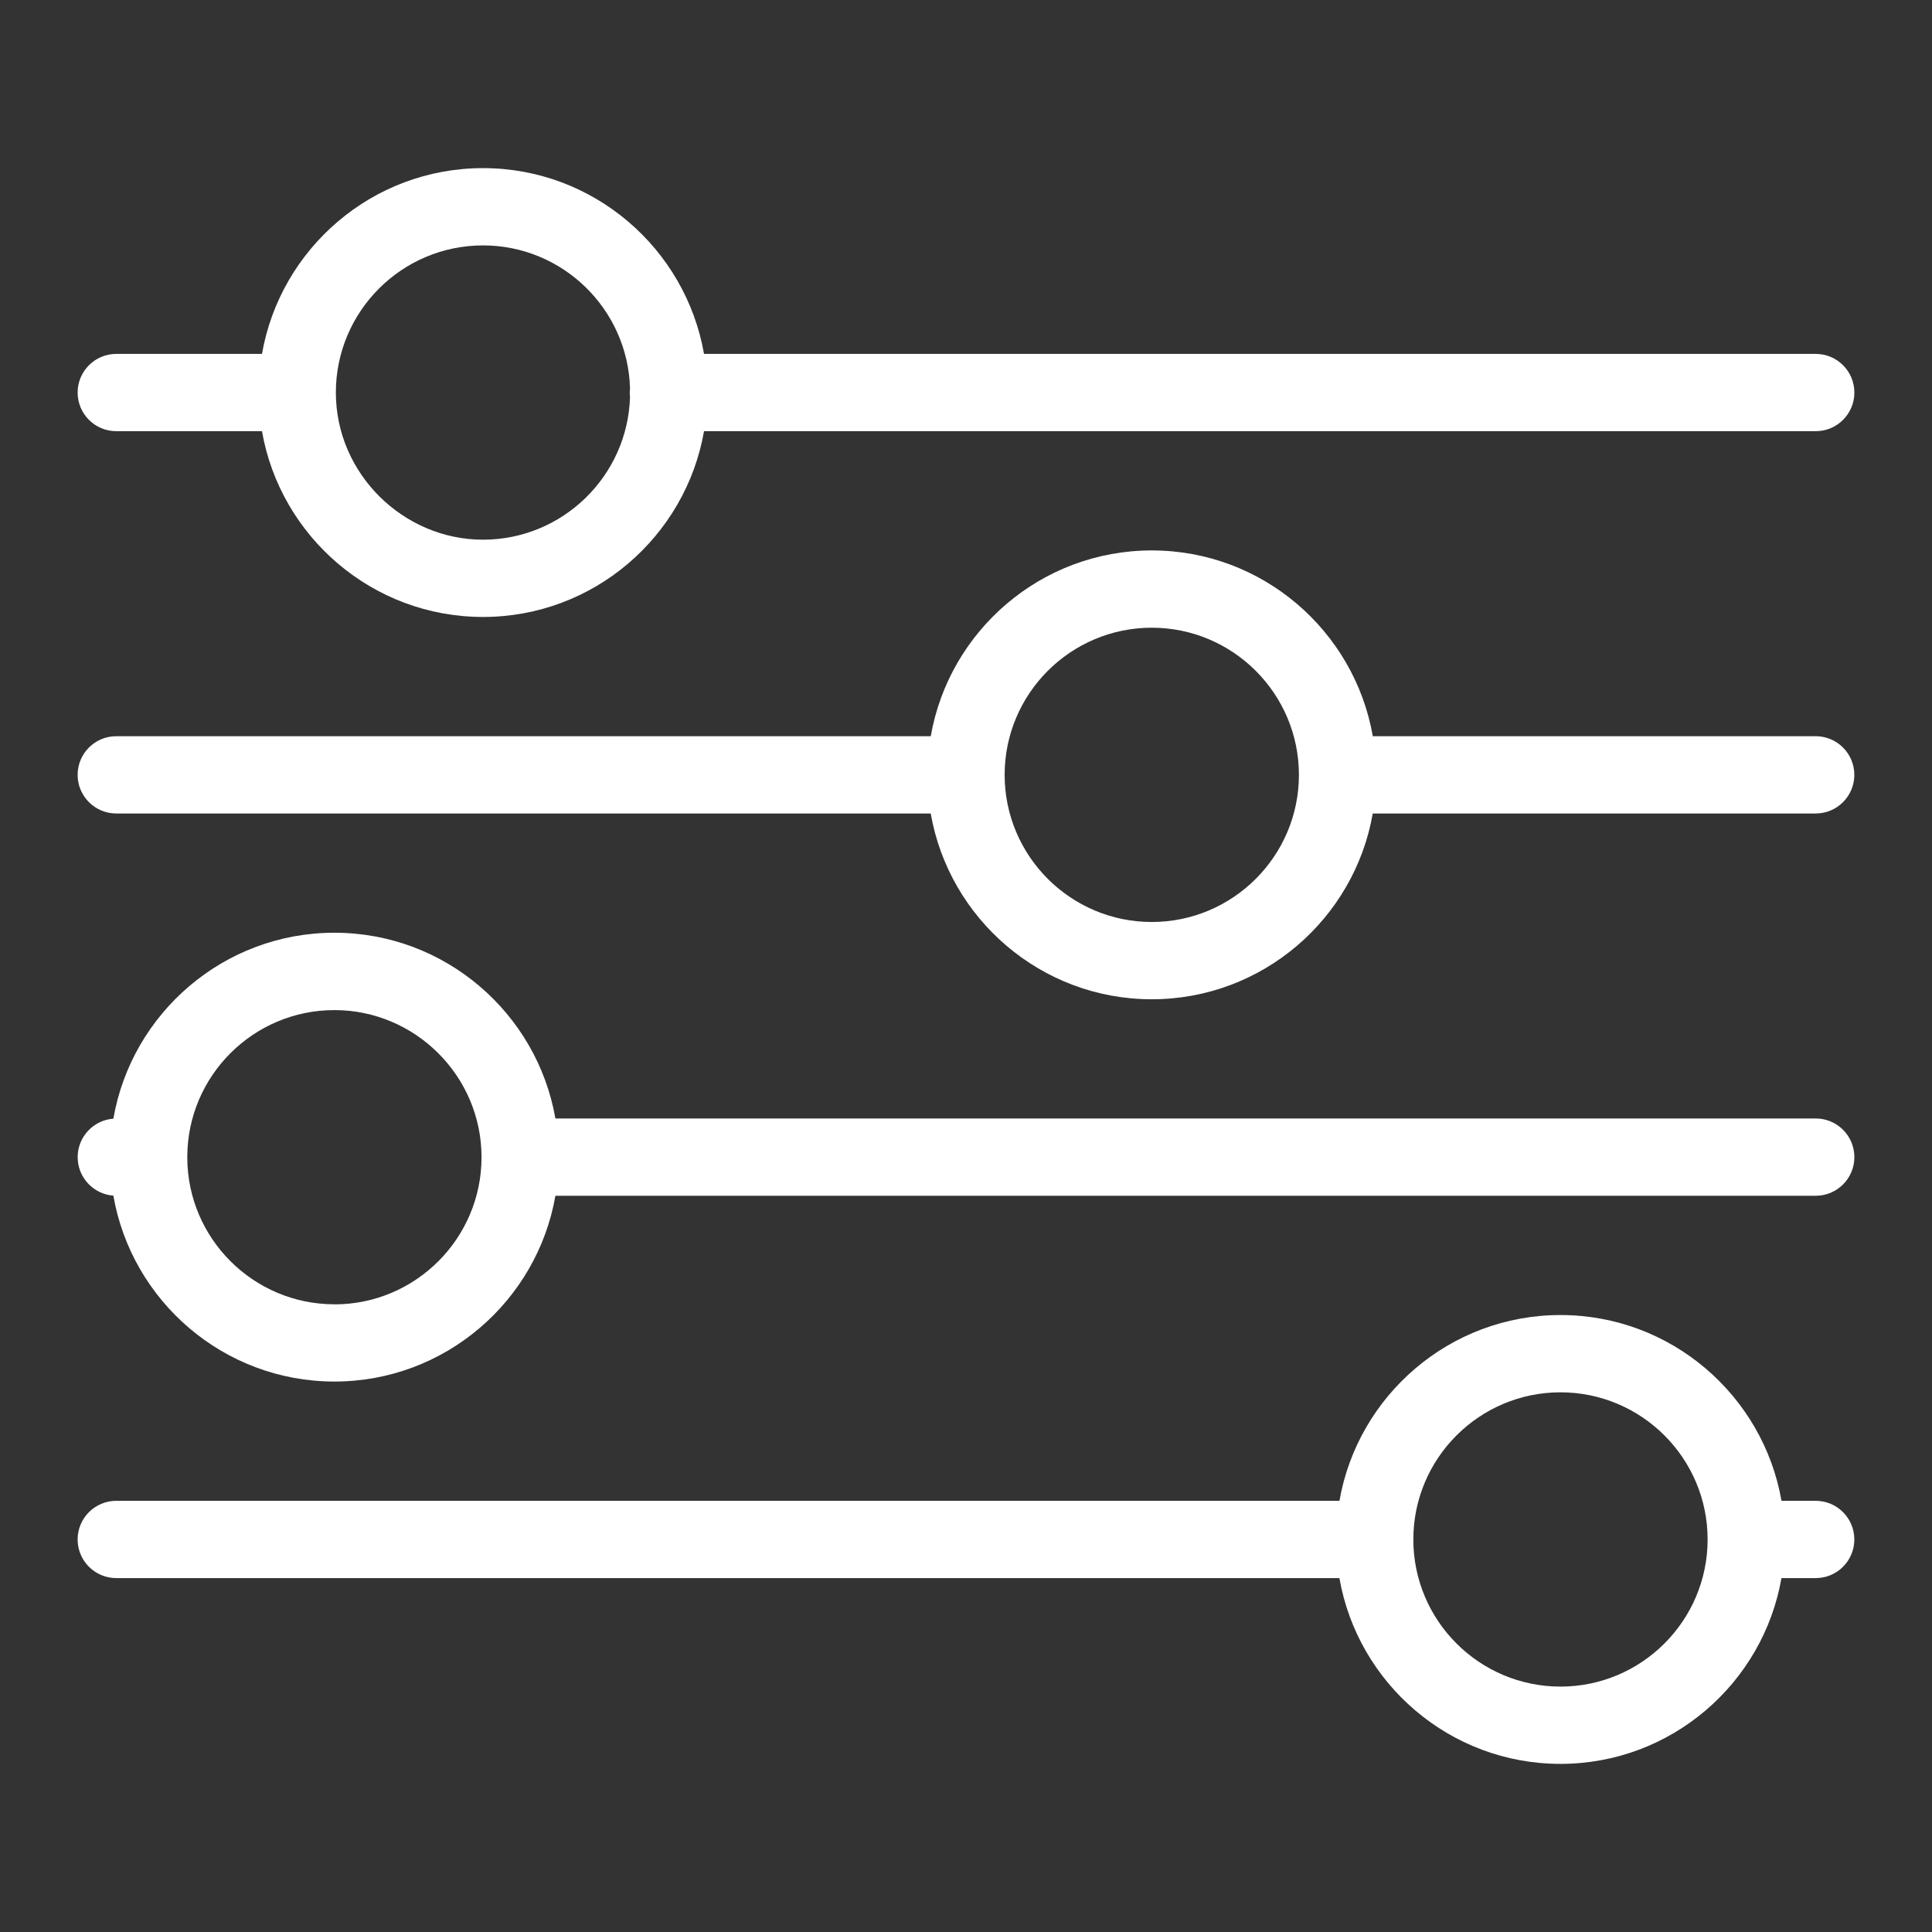
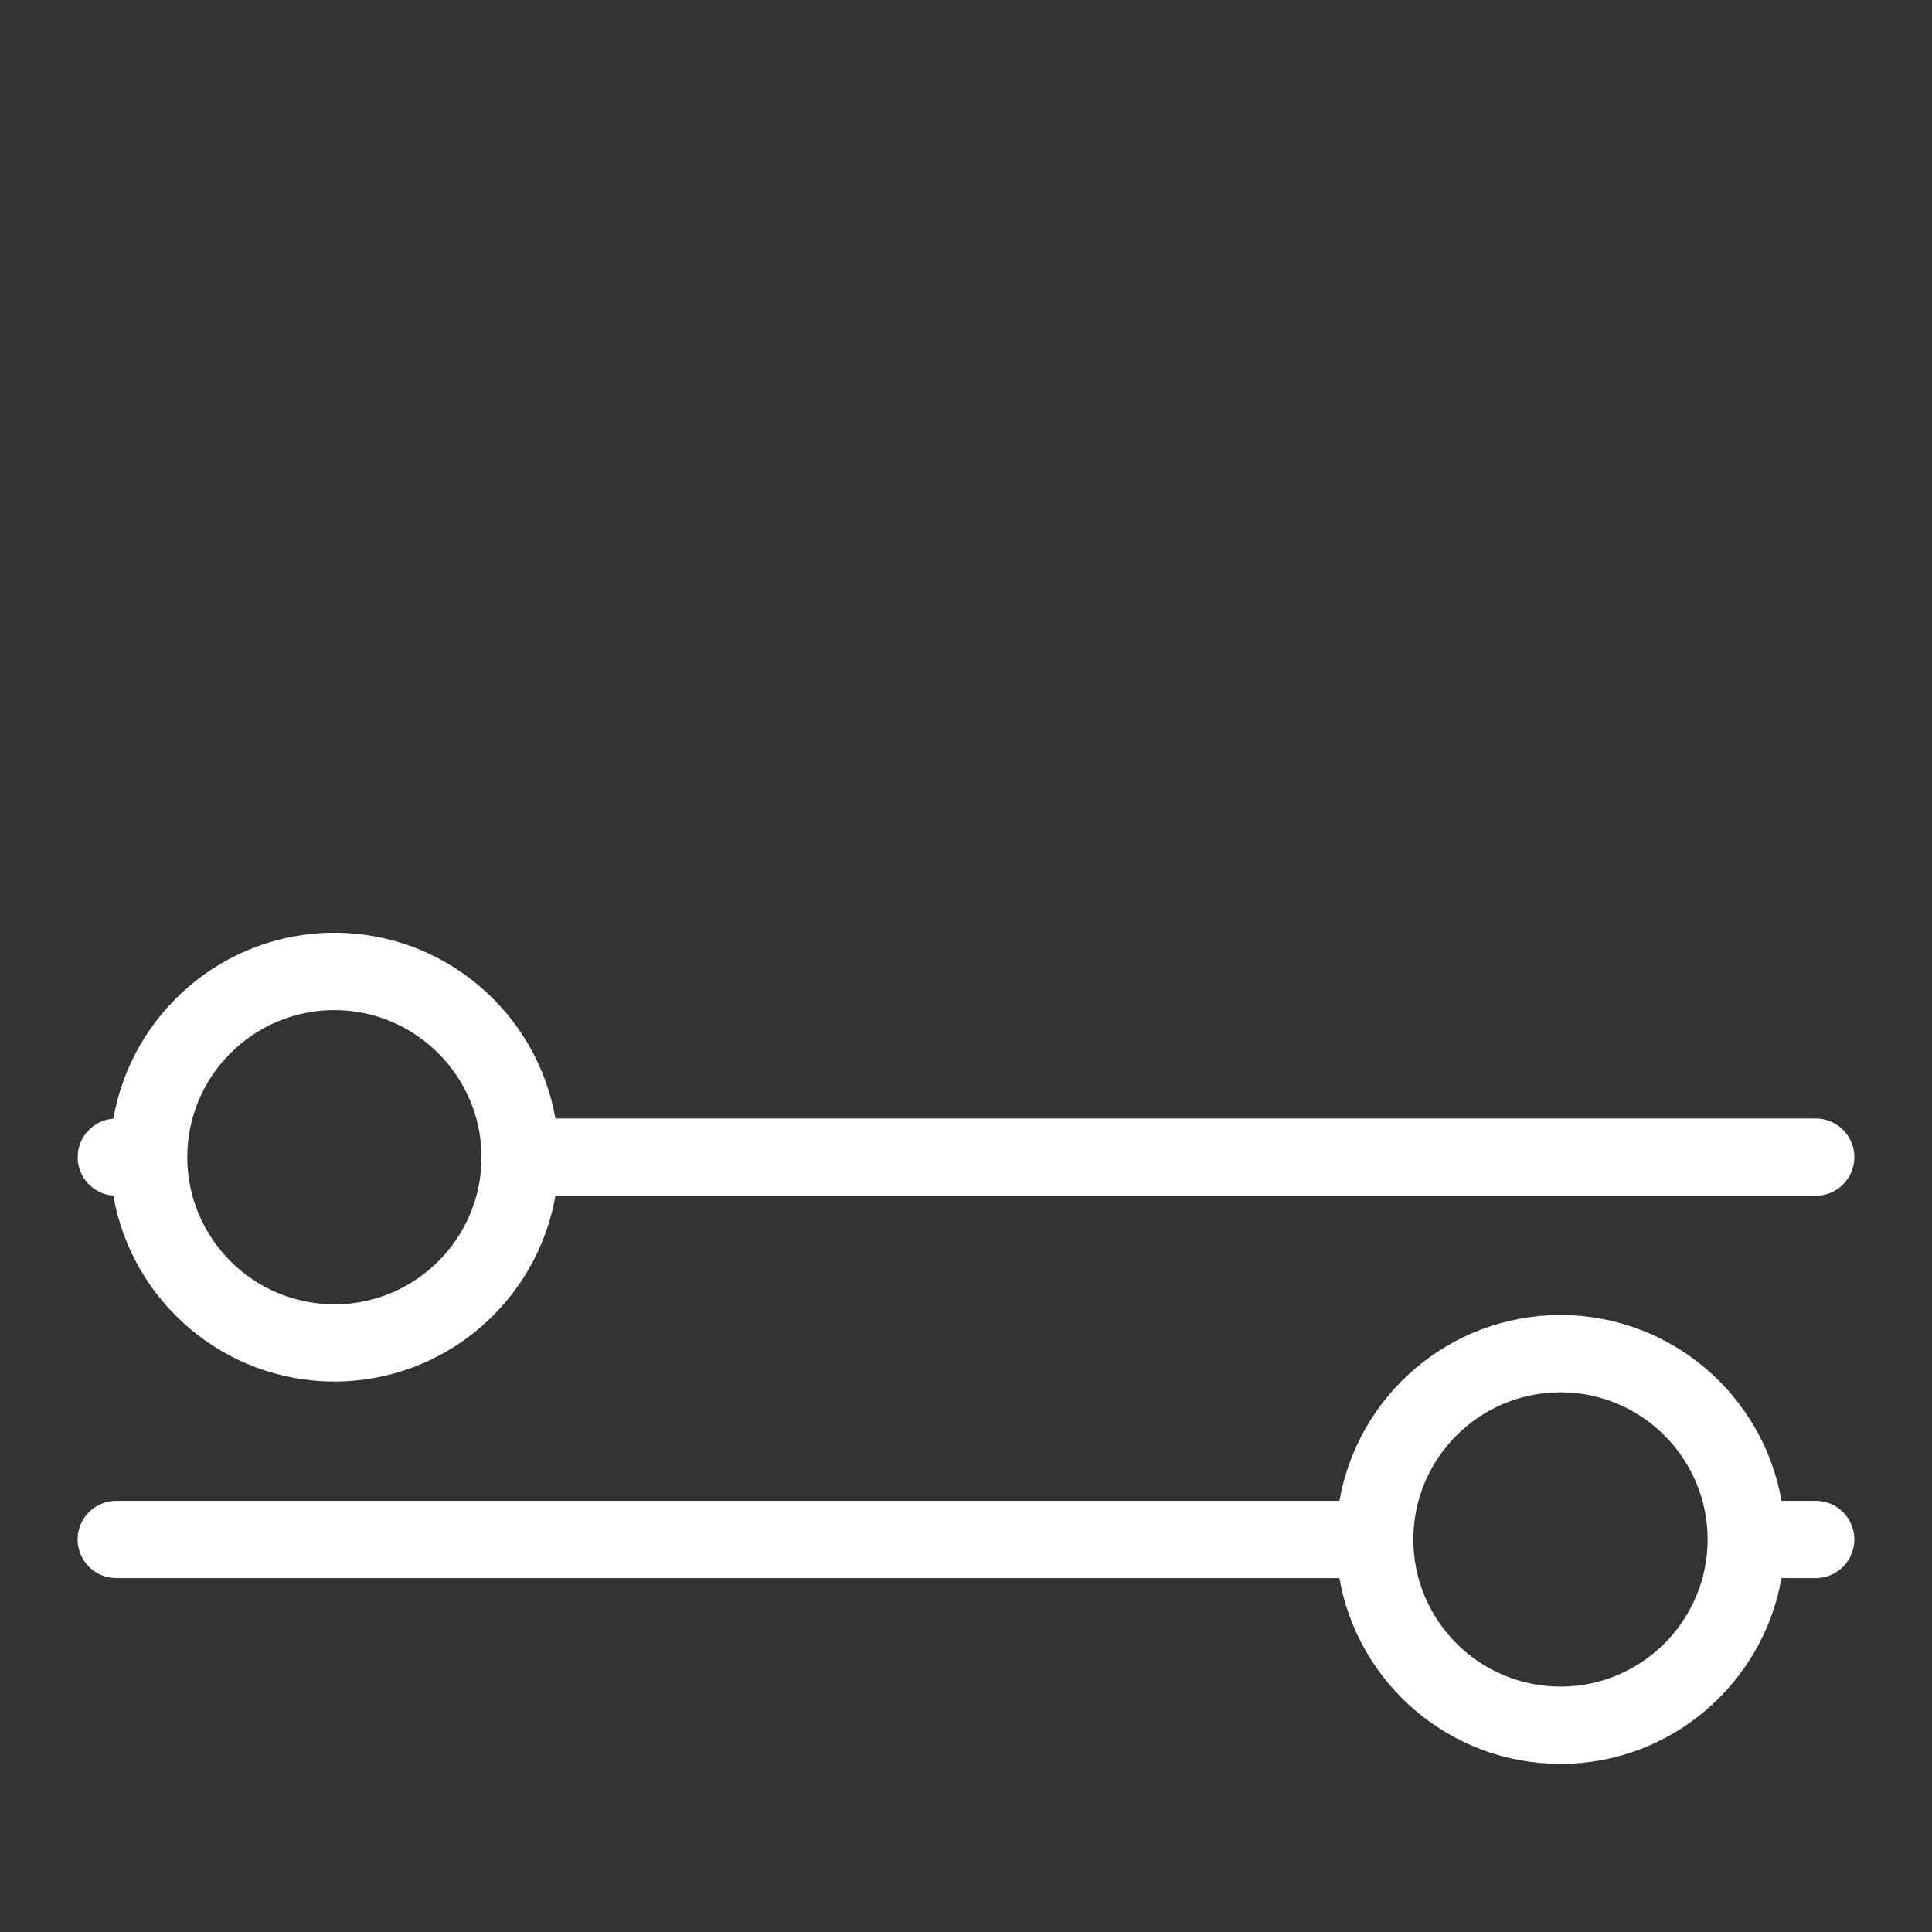
<svg xmlns="http://www.w3.org/2000/svg" id="Layer_3" data-name="Layer 3" viewBox="0 0 500 500">
  <rect x="0" y="0" width="500" height="500" fill="#333333" stroke="none" />
  <defs>
    <style>      .cls-1 {        fill: #fff;      }    </style>
  </defs>
-   <path class="cls-1" d="M469.91,190.53h-114.63c-4.76-27.27-28.58-48.08-57.2-48.08s-52.44,20.8-57.2,48.08H30.09c-5.52,0-10,4.48-10,10s4.48,10,10,10h210.78c4.76,27.27,28.58,48.08,57.2,48.08s52.44-20.8,57.2-48.08h114.63c5.52,0,10-4.48,10-10s-4.48-10-10-10ZM298.08,238.61c-21,0-38.08-17.08-38.08-38.08s17.08-38.08,38.08-38.08,38.08,17.08,38.08,38.08-17.08,38.08-38.08,38.08Z" />
-   <path class="cls-1" d="M30.09,111.59h37.71c4.76,27.27,28.58,48.08,57.2,48.08s52.44-20.8,57.2-48.08h287.71c5.52,0,10-4.48,10-10s-4.48-10-10-10H182.2c-4.76-27.27-28.58-48.08-57.2-48.08s-52.44,20.8-57.2,48.08H30.09c-5.52,0-10,4.48-10,10s4.48,10,10,10ZM125,63.51c20.62,0,37.46,16.48,38.05,36.97-.04.36-.07.73-.07,1.11s.02.75.07,1.11c-.59,20.48-17.43,36.97-38.05,36.97s-38.08-17.08-38.08-38.08,17.08-38.08,38.08-38.08Z" />
  <path class="cls-1" d="M469.91,289.47H143.74c-4.76-27.27-28.58-48.08-57.2-48.08s-52.46,20.82-57.2,48.12c-5.17.39-9.24,4.7-9.24,9.96s4.07,9.57,9.24,9.96c4.74,27.29,28.58,48.11,57.2,48.11s52.44-20.8,57.2-48.08h326.17c5.52,0,10-4.48,10-10s-4.48-10-10-10ZM86.54,337.55c-20.93,0-37.97-16.98-38.07-37.88,0-.06,0-.13,0-.19s0-.13,0-.19c.1-20.91,17.14-37.88,38.07-37.88s38.08,17.08,38.08,38.08-17.08,38.08-38.08,38.08Z" />
  <path class="cls-1" d="M469.91,388.41h-8.86c-4.76-27.27-28.58-48.08-57.2-48.08s-52.44,20.8-57.2,48.08H30.09c-5.52,0-10,4.48-10,10s4.48,10,10,10h316.55c4.76,27.27,28.58,48.08,57.2,48.08s52.44-20.8,57.2-48.08h8.86c5.52,0,10-4.48,10-10s-4.48-10-10-10ZM403.85,436.49c-21,0-38.08-17.08-38.08-38.08s17.08-38.08,38.08-38.08,38.08,17.08,38.08,38.08-17.08,38.08-38.08,38.08Z" />
</svg>